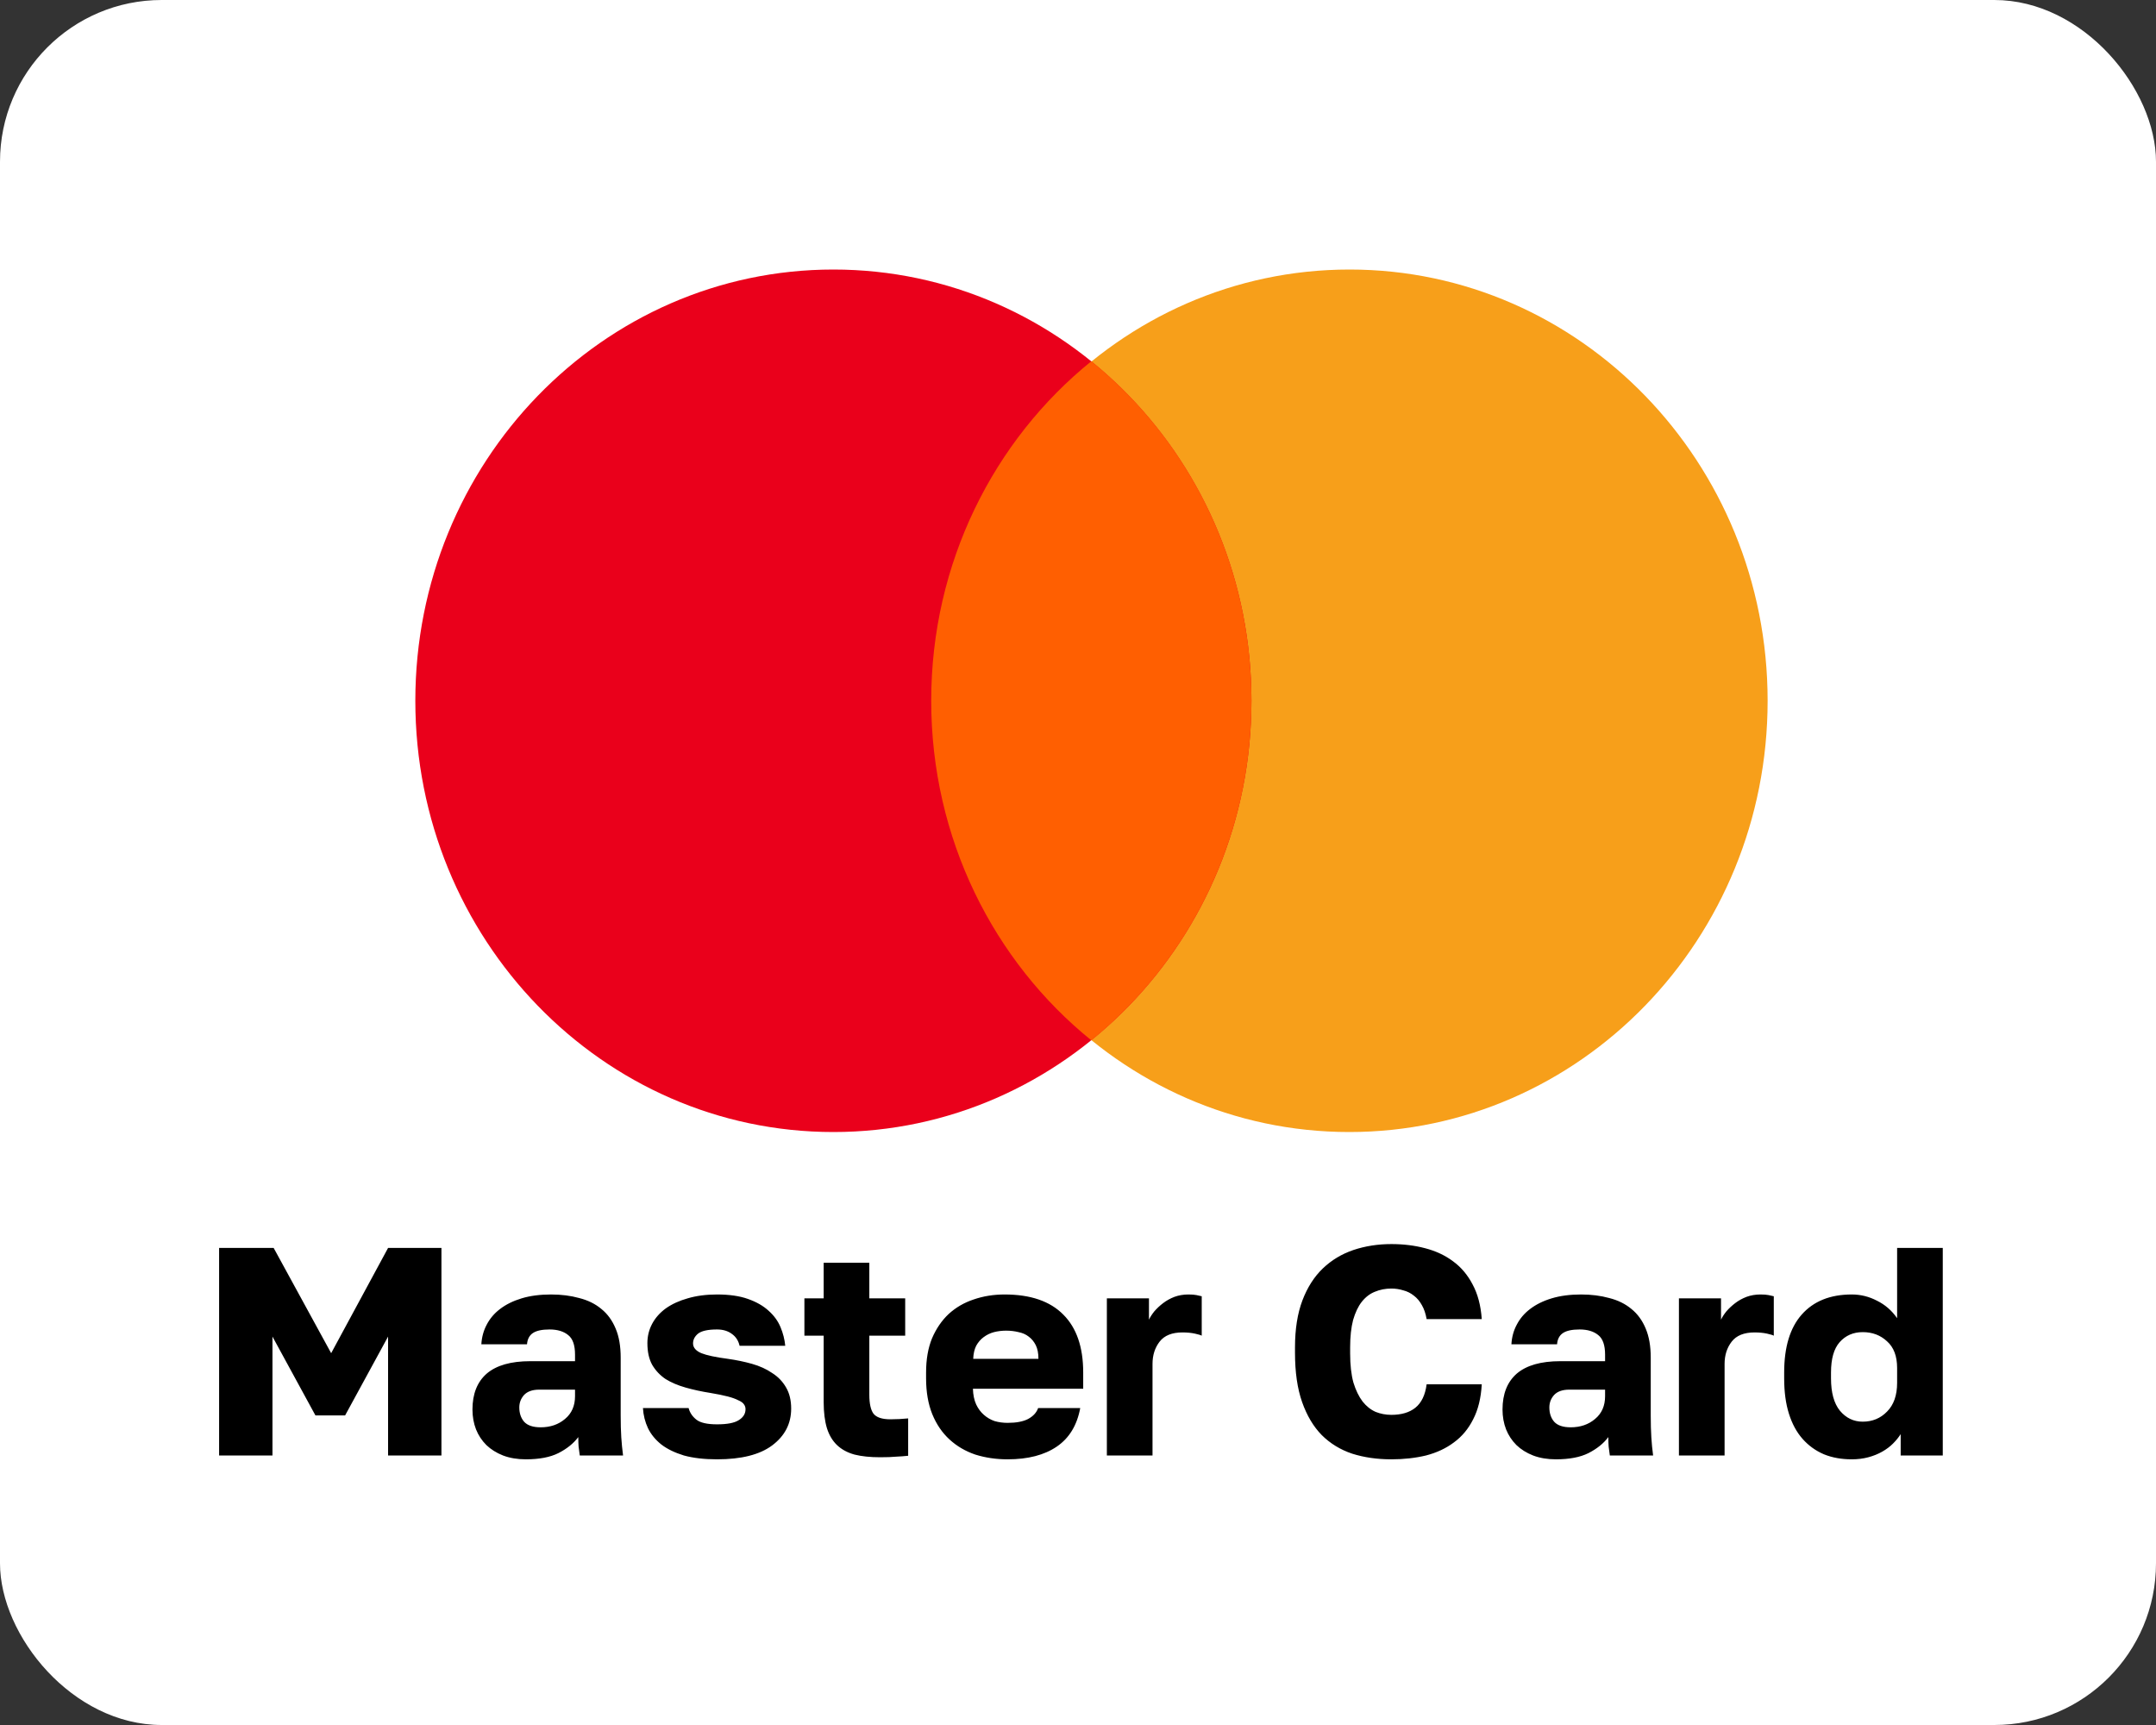
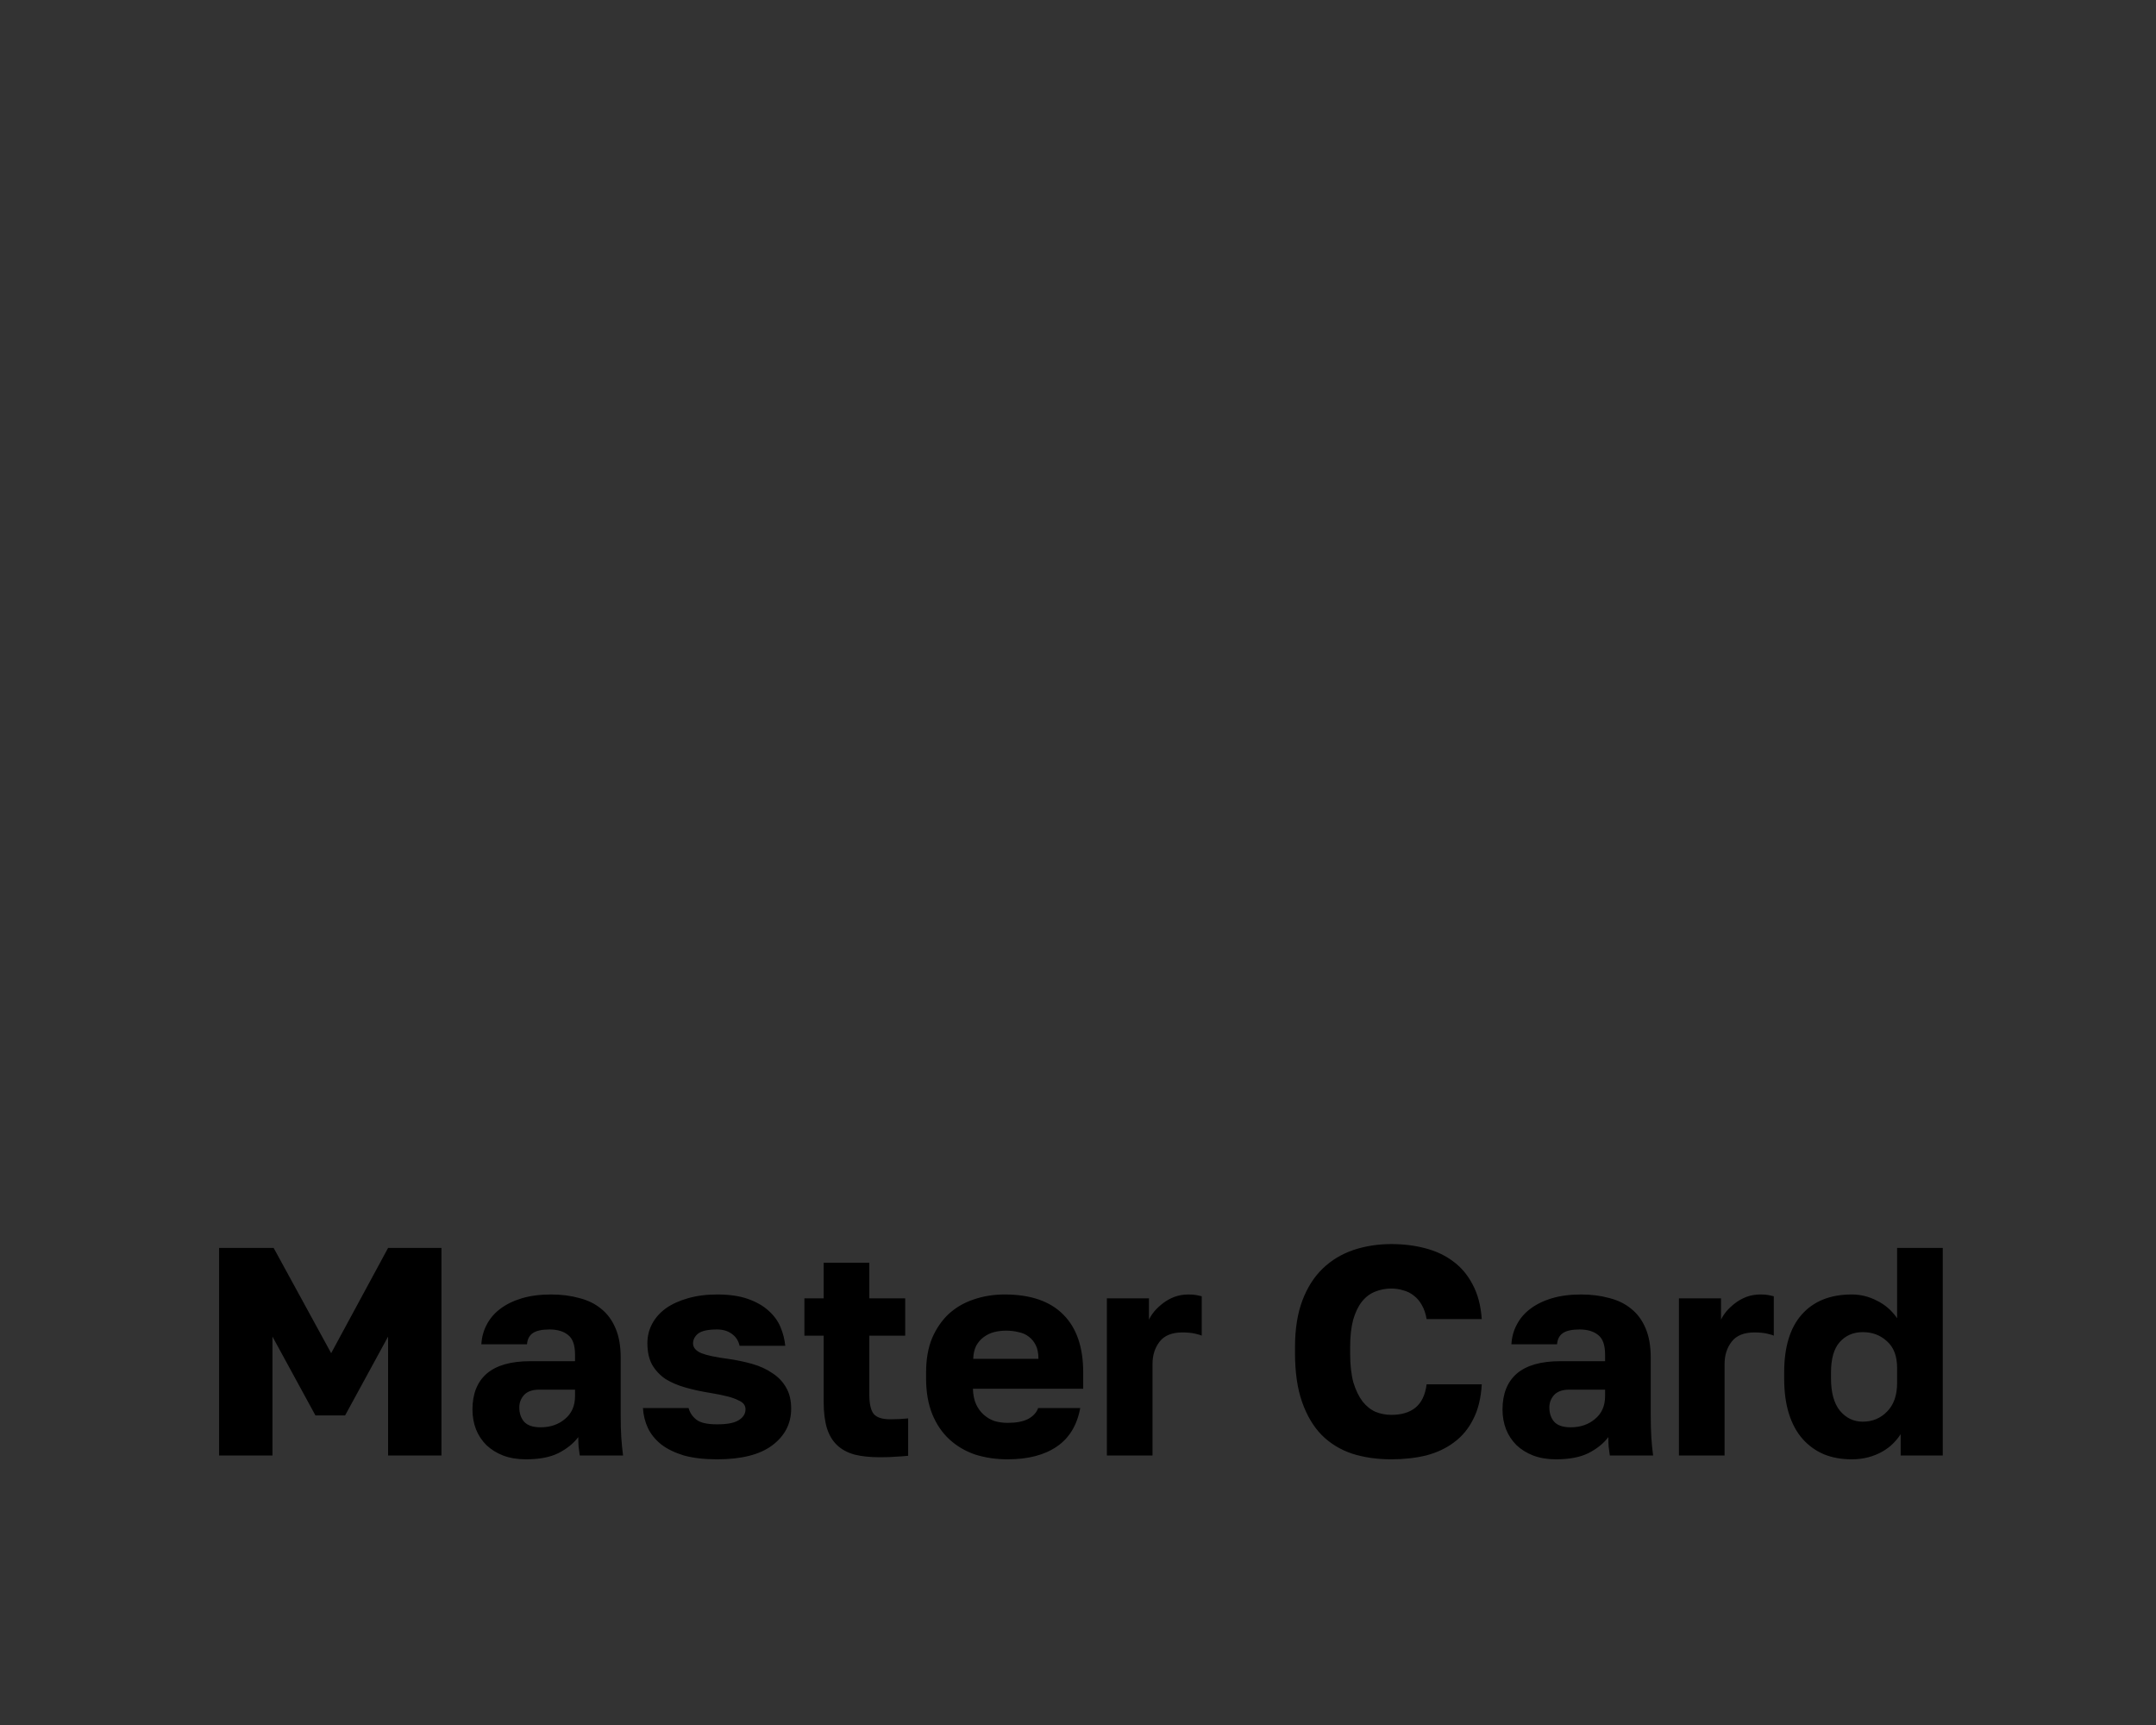
<svg xmlns="http://www.w3.org/2000/svg" width="80" height="64" viewBox="0 0 80 64" fill="none">
  <rect x="0" y="0" width="80" height="64" fill="#333333" stroke="none" />
-   <rect width="80" height="64" rx="6" fill="white" />
  <g clip-path="url(#clip0_52_259)">
-     <path d="M65.589 26C65.589 17.16 58.643 10 50.076 10C41.51 10 34.564 17.16 34.564 26C34.564 34.84 41.499 42 50.066 42C58.632 42 65.589 34.84 65.589 26Z" fill="#F79F1A" />
-     <path d="M46.436 26C46.436 17.16 39.49 10 30.924 10C22.357 10 15.411 17.16 15.411 26C15.411 34.84 22.357 42 30.924 42C39.49 42 46.436 34.84 46.436 26Z" fill="#EA001B" />
-     <path d="M40.495 38.598C36.876 35.673 34.553 31.115 34.553 26C34.553 20.885 36.876 16.327 40.495 13.402C44.113 16.327 46.436 20.885 46.436 26C46.436 31.115 44.113 35.662 40.495 38.598Z" fill="#FF5F01" />
-   </g>
+     </g>
  <path d="M8.13 46.3H10.154L12.288 50.205L14.4 46.3H16.38V54H14.4V49.589L12.805 52.515H11.705L10.11 49.589V54H8.13V46.3ZM19.511 54.143C19.196 54.143 18.913 54.095 18.664 54C18.422 53.905 18.217 53.776 18.048 53.615C17.879 53.446 17.751 53.252 17.663 53.032C17.575 52.805 17.531 52.559 17.531 52.295C17.531 51.716 17.707 51.272 18.059 50.964C18.418 50.656 18.957 50.502 19.676 50.502H21.337V50.26C21.337 49.908 21.253 49.666 21.084 49.534C20.915 49.395 20.684 49.325 20.391 49.325C20.112 49.325 19.907 49.369 19.775 49.457C19.643 49.545 19.57 49.684 19.555 49.875H17.861C17.876 49.611 17.942 49.369 18.059 49.149C18.176 48.922 18.341 48.727 18.554 48.566C18.774 48.397 19.042 48.265 19.357 48.17C19.672 48.075 20.035 48.027 20.446 48.027C20.827 48.027 21.176 48.071 21.491 48.159C21.814 48.24 22.089 48.375 22.316 48.566C22.543 48.749 22.719 48.991 22.844 49.292C22.969 49.585 23.031 49.945 23.031 50.37V52.515C23.031 52.823 23.038 53.094 23.053 53.329C23.068 53.556 23.09 53.78 23.119 54H21.513C21.498 53.875 21.484 53.765 21.469 53.67C21.462 53.575 21.458 53.457 21.458 53.318C21.282 53.553 21.036 53.751 20.721 53.912C20.413 54.066 20.01 54.143 19.511 54.143ZM20.061 52.955C20.42 52.955 20.721 52.852 20.963 52.647C21.212 52.442 21.337 52.159 21.337 51.8V51.558H20.006C19.757 51.558 19.57 51.624 19.445 51.756C19.328 51.888 19.269 52.042 19.269 52.218C19.269 52.431 19.328 52.607 19.445 52.746C19.57 52.885 19.775 52.955 20.061 52.955ZM26.607 54.143C26.13 54.143 25.72 54.095 25.375 54C25.038 53.897 24.759 53.762 24.539 53.593C24.319 53.417 24.154 53.215 24.044 52.988C23.934 52.753 23.872 52.504 23.857 52.24H25.551C25.595 52.409 25.69 52.552 25.837 52.669C25.983 52.786 26.24 52.845 26.607 52.845C26.981 52.845 27.248 52.794 27.41 52.691C27.578 52.588 27.663 52.453 27.663 52.284C27.663 52.218 27.645 52.159 27.608 52.108C27.571 52.049 27.502 51.998 27.399 51.954C27.303 51.903 27.172 51.855 27.003 51.811C26.834 51.767 26.618 51.723 26.354 51.679C26.031 51.628 25.727 51.562 25.441 51.481C25.155 51.4 24.905 51.294 24.693 51.162C24.488 51.023 24.323 50.847 24.198 50.634C24.081 50.421 24.022 50.154 24.022 49.831C24.022 49.574 24.081 49.336 24.198 49.116C24.315 48.896 24.484 48.705 24.704 48.544C24.931 48.383 25.203 48.258 25.518 48.17C25.84 48.075 26.203 48.027 26.607 48.027C27.061 48.027 27.443 48.082 27.751 48.192C28.066 48.302 28.323 48.449 28.521 48.632C28.719 48.808 28.866 49.01 28.961 49.237C29.056 49.464 29.115 49.695 29.137 49.93H27.443C27.399 49.739 27.303 49.593 27.157 49.49C27.01 49.38 26.827 49.325 26.607 49.325C26.27 49.325 26.035 49.376 25.903 49.479C25.778 49.582 25.716 49.703 25.716 49.842C25.716 49.996 25.819 50.117 26.024 50.205C26.229 50.286 26.555 50.355 27.003 50.414C27.318 50.458 27.619 50.52 27.905 50.601C28.191 50.682 28.44 50.795 28.653 50.942C28.873 51.081 29.045 51.261 29.17 51.481C29.294 51.694 29.357 51.954 29.357 52.262C29.357 52.819 29.122 53.274 28.653 53.626C28.191 53.971 27.509 54.143 26.607 54.143ZM32.653 54.066C32.287 54.066 31.971 54.033 31.707 53.967C31.443 53.894 31.227 53.776 31.058 53.615C30.89 53.454 30.765 53.245 30.684 52.988C30.604 52.724 30.563 52.401 30.563 52.02V49.556H29.848V48.17H30.563V46.85H32.257V48.17H33.588V49.556H32.257V51.745C32.257 52.075 32.309 52.31 32.411 52.449C32.521 52.588 32.73 52.658 33.038 52.658C33.258 52.658 33.478 52.647 33.698 52.625V54.011C33.559 54.026 33.412 54.037 33.258 54.044C33.104 54.059 32.903 54.066 32.653 54.066ZM37.388 54.143C36.962 54.143 36.563 54.084 36.189 53.967C35.822 53.842 35.503 53.655 35.232 53.406C34.96 53.157 34.748 52.845 34.594 52.471C34.44 52.09 34.363 51.646 34.363 51.14V50.92C34.363 50.436 34.436 50.014 34.583 49.655C34.737 49.296 34.942 48.995 35.199 48.753C35.463 48.511 35.771 48.331 36.123 48.214C36.482 48.089 36.867 48.027 37.278 48.027C38.238 48.027 38.964 48.276 39.456 48.775C39.947 49.266 40.193 49.981 40.193 50.92V51.525H36.101C36.108 51.752 36.148 51.947 36.222 52.108C36.295 52.262 36.39 52.39 36.508 52.493C36.625 52.596 36.757 52.673 36.904 52.724C37.058 52.768 37.219 52.79 37.388 52.79C37.71 52.79 37.963 52.742 38.147 52.647C38.337 52.544 38.462 52.409 38.521 52.24H40.083C39.965 52.878 39.676 53.355 39.214 53.67C38.752 53.985 38.143 54.143 37.388 54.143ZM37.333 49.369C37.179 49.369 37.028 49.387 36.882 49.424C36.742 49.461 36.614 49.523 36.497 49.611C36.387 49.692 36.295 49.798 36.222 49.93C36.156 50.062 36.119 50.223 36.112 50.414H38.532C38.532 50.209 38.499 50.04 38.433 49.908C38.367 49.776 38.279 49.67 38.169 49.589C38.066 49.508 37.941 49.453 37.795 49.424C37.648 49.387 37.494 49.369 37.333 49.369ZM41.071 48.17H42.633V48.962C42.677 48.867 42.743 48.764 42.831 48.654C42.926 48.544 43.036 48.441 43.161 48.346C43.286 48.251 43.425 48.174 43.579 48.115C43.74 48.056 43.913 48.027 44.096 48.027C44.221 48.027 44.32 48.034 44.393 48.049C44.466 48.064 44.532 48.078 44.591 48.093V49.556C44.554 49.534 44.47 49.508 44.338 49.479C44.206 49.45 44.052 49.435 43.876 49.435C43.487 49.435 43.205 49.549 43.029 49.776C42.853 50.003 42.765 50.278 42.765 50.601V54H41.071V48.17ZM51.627 54.143C51.099 54.143 50.615 54.073 50.175 53.934C49.735 53.787 49.358 53.556 49.042 53.241C48.734 52.926 48.492 52.519 48.316 52.02C48.14 51.521 48.052 50.913 48.052 50.194V49.985C48.052 49.31 48.144 48.731 48.327 48.247C48.511 47.763 48.764 47.367 49.086 47.059C49.409 46.751 49.786 46.524 50.219 46.377C50.659 46.23 51.129 46.157 51.627 46.157C52.075 46.157 52.492 46.208 52.881 46.311C53.277 46.414 53.622 46.575 53.915 46.795C54.216 47.015 54.458 47.301 54.641 47.653C54.832 48.005 54.946 48.434 54.982 48.94H52.936C52.9 48.735 52.841 48.562 52.76 48.423C52.679 48.276 52.581 48.159 52.463 48.071C52.346 47.976 52.214 47.91 52.067 47.873C51.928 47.829 51.781 47.807 51.627 47.807C51.407 47.807 51.202 47.847 51.011 47.928C50.828 48.001 50.666 48.126 50.527 48.302C50.395 48.471 50.289 48.694 50.208 48.973C50.135 49.252 50.098 49.589 50.098 49.985V50.216C50.098 50.641 50.139 51.001 50.219 51.294C50.307 51.58 50.421 51.815 50.56 51.998C50.7 52.174 50.861 52.302 51.044 52.383C51.227 52.456 51.422 52.493 51.627 52.493C52.001 52.493 52.298 52.405 52.518 52.229C52.745 52.046 52.885 51.756 52.936 51.36H54.982C54.953 51.873 54.846 52.306 54.663 52.658C54.487 53.01 54.249 53.296 53.948 53.516C53.655 53.736 53.31 53.897 52.914 54C52.518 54.095 52.089 54.143 51.627 54.143ZM57.732 54.143C57.416 54.143 57.134 54.095 56.885 54C56.643 53.905 56.437 53.776 56.269 53.615C56.1 53.446 55.972 53.252 55.884 53.032C55.796 52.805 55.752 52.559 55.752 52.295C55.752 51.716 55.928 51.272 56.28 50.964C56.639 50.656 57.178 50.502 57.897 50.502H59.558V50.26C59.558 49.908 59.473 49.666 59.305 49.534C59.136 49.395 58.905 49.325 58.612 49.325C58.333 49.325 58.128 49.369 57.996 49.457C57.864 49.545 57.79 49.684 57.776 49.875H56.082C56.096 49.611 56.162 49.369 56.28 49.149C56.397 48.922 56.562 48.727 56.775 48.566C56.995 48.397 57.262 48.265 57.578 48.17C57.893 48.075 58.256 48.027 58.667 48.027C59.048 48.027 59.396 48.071 59.712 48.159C60.034 48.24 60.309 48.375 60.537 48.566C60.764 48.749 60.94 48.991 61.065 49.292C61.189 49.585 61.252 49.945 61.252 50.37V52.515C61.252 52.823 61.259 53.094 61.274 53.329C61.288 53.556 61.31 53.78 61.34 54H59.734C59.719 53.875 59.704 53.765 59.69 53.67C59.682 53.575 59.679 53.457 59.679 53.318C59.503 53.553 59.257 53.751 58.942 53.912C58.634 54.066 58.23 54.143 57.732 54.143ZM58.282 52.955C58.641 52.955 58.942 52.852 59.184 52.647C59.433 52.442 59.558 52.159 59.558 51.8V51.558H58.227C57.977 51.558 57.79 51.624 57.666 51.756C57.548 51.888 57.49 52.042 57.49 52.218C57.49 52.431 57.548 52.607 57.666 52.746C57.79 52.885 57.996 52.955 58.282 52.955ZM62.298 48.17H63.86V48.962C63.904 48.867 63.97 48.764 64.058 48.654C64.153 48.544 64.263 48.441 64.388 48.346C64.512 48.251 64.652 48.174 64.806 48.115C64.967 48.056 65.139 48.027 65.323 48.027C65.447 48.027 65.546 48.034 65.62 48.049C65.693 48.064 65.759 48.078 65.818 48.093V49.556C65.781 49.534 65.697 49.508 65.565 49.479C65.433 49.45 65.279 49.435 65.103 49.435C64.714 49.435 64.432 49.549 64.256 49.776C64.08 50.003 63.992 50.278 63.992 50.601V54H62.298V48.17ZM68.711 54.143C68.329 54.143 67.985 54.081 67.677 53.956C67.369 53.824 67.105 53.633 66.885 53.384C66.665 53.135 66.496 52.823 66.379 52.449C66.261 52.075 66.203 51.639 66.203 51.14V50.92C66.203 49.981 66.419 49.266 66.852 48.775C67.292 48.276 67.911 48.027 68.711 48.027C69.041 48.027 69.352 48.104 69.646 48.258C69.946 48.405 70.196 48.621 70.394 48.907V46.3H72.088V54H70.526V53.208C70.452 53.325 70.357 53.443 70.24 53.56C70.13 53.67 69.998 53.769 69.844 53.857C69.69 53.945 69.517 54.015 69.327 54.066C69.136 54.117 68.931 54.143 68.711 54.143ZM69.118 52.746C69.477 52.746 69.778 52.621 70.02 52.372C70.269 52.123 70.394 51.767 70.394 51.305V50.755C70.394 50.315 70.269 49.985 70.02 49.765C69.778 49.538 69.477 49.424 69.118 49.424C68.766 49.424 68.48 49.549 68.26 49.798C68.047 50.04 67.941 50.414 67.941 50.92V51.14C67.941 51.668 68.051 52.068 68.271 52.339C68.498 52.61 68.78 52.746 69.118 52.746Z" fill="black" />
  <defs>
    <clipPath id="clip0_52_259">
-       <rect width="51" height="32" fill="white" transform="matrix(1 0 0 -1 15 42)" />
-     </clipPath>
+       </clipPath>
  </defs>
</svg>